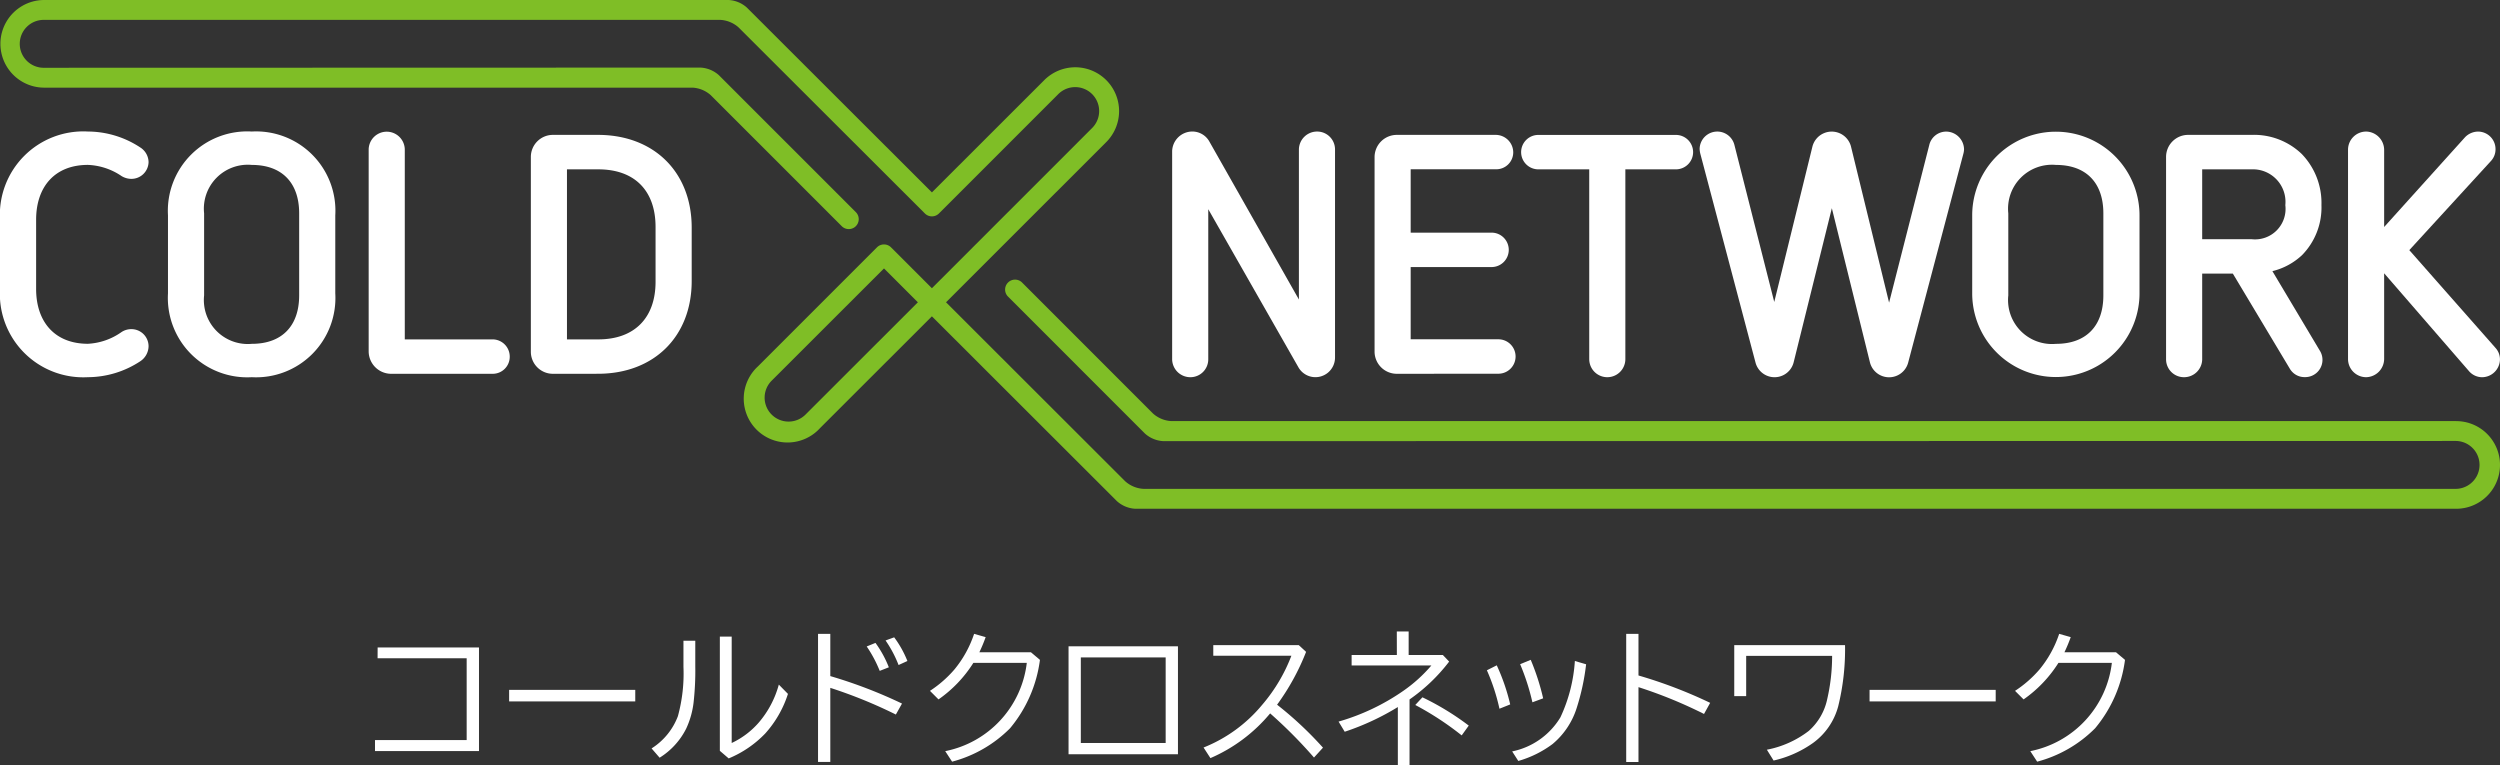
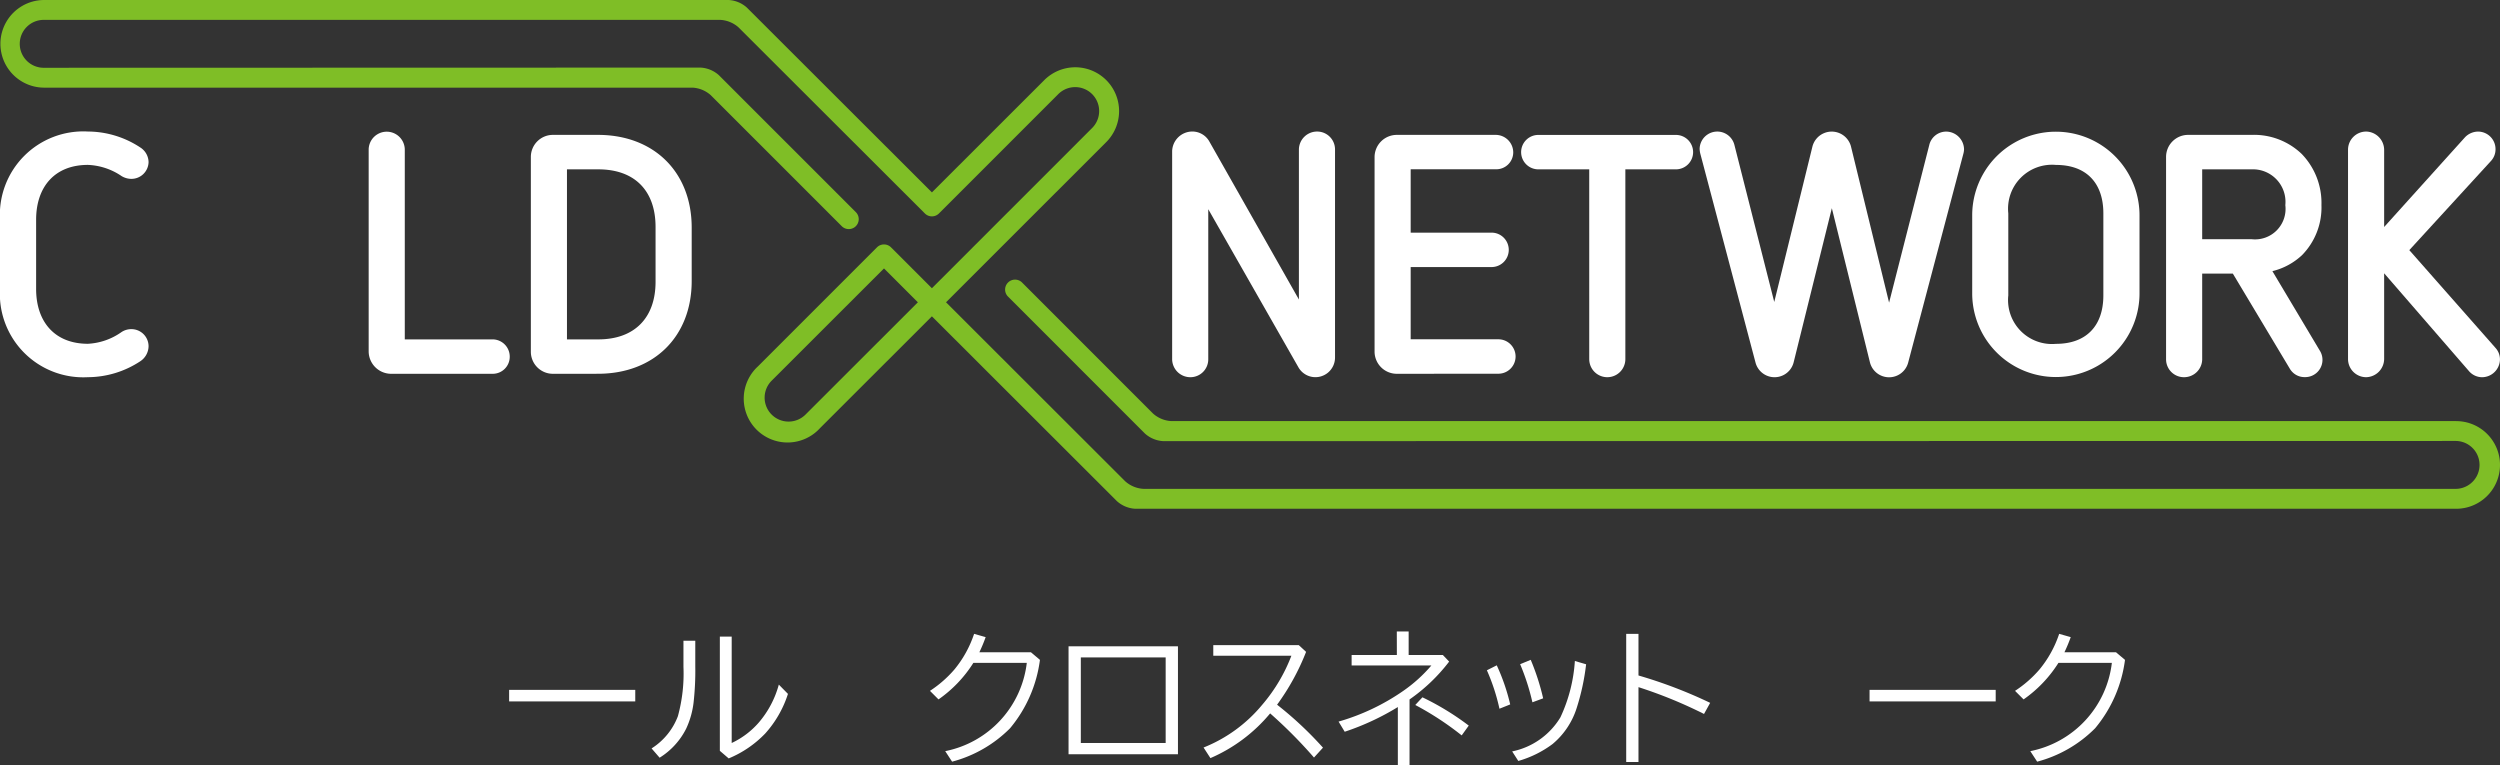
<svg xmlns="http://www.w3.org/2000/svg" width="210" height="64.284" viewBox="0 0 210 64.284">
  <rect x="0" y="0" width="210" height="64.284" fill="#333333" stroke="none" />
  <defs>
    <clipPath id="a">
      <rect width="210" height="64.284" fill="none" />
    </clipPath>
  </defs>
  <g clip-path="url(#a)">
    <path d="M0,60.022a7.008,7.008,0,0,1,7.385-7.413,8.042,8.042,0,0,1,4.408,1.345,1.49,1.49,0,0,1,.687,1.231,1.443,1.443,0,0,1-1.488,1.4,1.6,1.6,0,0,1-.773-.229,5.4,5.4,0,0,0-2.834-.944c-2.777,0-4.351,1.832-4.351,4.608v5.811c0,2.776,1.574,4.608,4.351,4.608a5.351,5.351,0,0,0,2.805-.973,1.491,1.491,0,0,1,.83-.257,1.441,1.441,0,0,1,1.46,1.431,1.539,1.539,0,0,1-.687,1.26,8.046,8.046,0,0,1-4.408,1.345A7.008,7.008,0,0,1,0,65.833Z" transform="translate(0 -41.561)" fill="#fff" />
-     <path d="M81.245,66.205a6.663,6.663,0,0,1-7.013,7.041,6.67,6.67,0,0,1-7.041-7.041V59.651a6.67,6.67,0,0,1,7.041-7.042,6.663,6.663,0,0,1,7.013,7.042Zm-3.034-6.727c0-2.548-1.431-4.064-3.978-4.064a3.69,3.69,0,0,0-4.007,4.064v6.9a3.69,3.69,0,0,0,4.007,4.065c2.547,0,3.978-1.517,3.978-4.065Z" transform="translate(-53.081 -41.561)" fill="#fff" />
    <path d="M149.325,72.96a1.894,1.894,0,0,1-1.86-1.861V54.126a1.517,1.517,0,1,1,3.034.029V70.069h7.328a1.448,1.448,0,0,1,1.488,1.431,1.43,1.43,0,0,1-1.46,1.46Z" transform="translate(-116.497 -41.561)" fill="#fff" />
    <path d="M214.2,74.037a1.851,1.851,0,0,1-1.86-1.832V55.8a1.851,1.851,0,0,1,1.86-1.832h3.779c4.694,0,7.871,3.12,7.871,7.786v4.494c0,4.666-3.177,7.786-7.871,7.786ZM222.815,61.7c0-3.034-1.746-4.837-4.809-4.837h-2.633V71.146h2.633c3.063,0,4.809-1.832,4.809-4.837Z" transform="translate(-167.748 -42.638)" fill="#fff" />
    <path d="M471.9,59.136V71.759a1.5,1.5,0,0,1-1.488,1.488,1.528,1.528,0,0,1-1.546-1.488V54.27a1.7,1.7,0,0,1,1.66-1.66,1.637,1.637,0,0,1,1.46.83l7.528,13.281V54.1a1.528,1.528,0,0,1,1.545-1.488,1.5,1.5,0,0,1,1.489,1.488V71.587a1.646,1.646,0,0,1-3.091.8Z" transform="translate(-370.406 -41.562)" fill="#fff" />
    <path d="M551.688,74.037a1.869,1.869,0,0,1-1.86-1.832V55.8a1.87,1.87,0,0,1,1.86-1.832h8.3a1.478,1.478,0,0,1,1.488,1.488,1.425,1.425,0,0,1-1.488,1.4h-7.127v5.324h6.755a1.446,1.446,0,1,1,0,2.891h-6.755v6.068h7.328a1.446,1.446,0,1,1,0,2.891Z" transform="translate(-434.364 -42.638)" fill="#fff" />
    <path d="M614.265,56.864h-4.236a1.446,1.446,0,1,1,0-2.891h11.478a1.446,1.446,0,1,1,0,2.891H617.3V72.807a1.517,1.517,0,1,1-3.034,0Z" transform="translate(-480.77 -42.639)" fill="#fff" />
    <path d="M690.956,59.05,687.75,71.988a1.654,1.654,0,0,1-3.206.028L679.907,54.47a1.92,1.92,0,0,1-.057-.4,1.483,1.483,0,0,1,2.919-.343l3.349,13.2,3.206-13.052a1.673,1.673,0,0,1,3.234-.029l3.206,13.138,3.378-13.252a1.463,1.463,0,0,1,1.431-1.116,1.515,1.515,0,0,1,1.488,1.488,1.666,1.666,0,0,1-.057.372l-4.637,17.546a1.659,1.659,0,0,1-3.206,0Z" transform="translate(-537.081 -41.562)" fill="#fff" />
    <path d="M802.937,66.205a7.027,7.027,0,1,1-14.054,0V59.651a7.027,7.027,0,1,1,14.054,0ZM799.9,59.479c0-2.548-1.431-4.064-3.978-4.064a3.69,3.69,0,0,0-4.007,4.064v6.9a3.69,3.69,0,0,0,4.007,4.065c2.547,0,3.978-1.517,3.978-4.065Z" transform="translate(-623.218 -41.561)" fill="#fff" />
    <path d="M872.041,65.622h-2.576v7.213a1.521,1.521,0,0,1-1.517,1.488,1.5,1.5,0,0,1-1.517-1.488V55.8a1.851,1.851,0,0,1,1.86-1.832h5.324a5.789,5.789,0,0,1,4.208,1.6,5.917,5.917,0,0,1,1.66,4.294,5.715,5.715,0,0,1-1.631,4.207,5.552,5.552,0,0,1-2.49,1.345l3.978,6.669a1.451,1.451,0,0,1-1.259,2.233,1.43,1.43,0,0,1-1.26-.716Zm1.574-2.891a2.564,2.564,0,0,0,2.834-2.862,2.736,2.736,0,0,0-2.834-3.006h-4.15v5.868Z" transform="translate(-684.481 -42.638)" fill="#fff" />
    <path d="M942.244,64.517V71.73a1.546,1.546,0,0,1-1.517,1.517,1.527,1.527,0,0,1-1.517-1.517v-17.6a1.527,1.527,0,0,1,1.517-1.517,1.546,1.546,0,0,1,1.517,1.517v6.5l6.784-7.528a1.54,1.54,0,0,1,1.116-.487A1.472,1.472,0,0,1,951.6,54.1a1.435,1.435,0,0,1-.372.973l-6.87,7.5,7.242,8.215a1.435,1.435,0,0,1,.372.973,1.515,1.515,0,0,1-1.488,1.488,1.467,1.467,0,0,1-1.116-.515Z" transform="translate(-741.976 -41.562)" fill="#fff" />
    <path d="M206.452,35.372H98.524a2.5,2.5,0,0,1-1.536-.636L85.966,23.711a.835.835,0,0,0-1.18,1.18L96.311,36.419a2.5,2.5,0,0,0,1.537.636l108.6-.014a2.012,2.012,0,0,1,0,4.023H96.188a2.5,2.5,0,0,1-1.536-.636L79.6,25.392,93.035,11.96A3.681,3.681,0,1,0,87.83,6.754l-9.415,9.407h0L62.871.637A2.5,2.5,0,0,0,61.335,0H3.85a3.681,3.681,0,1,0,0,7.362H58.306A2.5,2.5,0,0,1,59.843,8L70.865,19.022a.835.835,0,0,0,1.18-1.18L60.519,6.314a2.5,2.5,0,0,0-1.536-.636L3.85,5.693a2.012,2.012,0,1,1,0-4.023H60.643a2.5,2.5,0,0,1,1.536.637L77.825,17.931a.835.835,0,0,0,1.18,0l10-10a2.012,2.012,0,1,1,2.845,2.845L78.415,24.212,74.98,20.777a.834.834,0,0,0-1.18,0l-10,10A3.681,3.681,0,1,0,69,35.979l9.414-9.407L93.96,42.1a2.5,2.5,0,0,0,1.536.636H206.453a3.681,3.681,0,1,0,0-7.362M67.821,34.8a2.012,2.012,0,1,1-2.845-2.845l9.414-9.407,2.845,2.845Z" transform="translate(-0.134)" fill="#7fbe26" />
-     <path d="M150.221,258.993h8.514v8.7H150v-.921h7.7V259.9h-7.483Z" transform="translate(-118.5 -204.604)" fill="#fff" />
    <rect width="10.595" height="0.97" transform="translate(42.767 57.949)" fill="#fff" />
    <path d="M263.316,254.987h.994v2.149a24.3,24.3,0,0,1-.141,3.02,7.187,7.187,0,0,1-.614,2.192,6.093,6.093,0,0,1-2.241,2.462l-.675-.78a5.505,5.505,0,0,0,2.21-2.707,13.535,13.535,0,0,0,.467-4.15Zm3.057-.35h.995v8.938a6.89,6.89,0,0,0,2.271-1.713,8.185,8.185,0,0,0,1.688-3.192l.767.78a9.126,9.126,0,0,1-1.909,3.327,9.034,9.034,0,0,1-3.069,2.093l-.743-.638Z" transform="translate(-205.906 -201.163)" fill="#fff" />
-     <path d="M327.214,253.555h1.031V257.1a40,40,0,0,1,6.022,2.308l-.516.921a40.031,40.031,0,0,0-5.506-2.241v6.225h-1.031Zm5.181,3.106a10.62,10.62,0,0,0-1.093-2.05l.737-.3a9.173,9.173,0,0,1,1.123,2.05Zm1.584-.491a9.869,9.869,0,0,0-1.093-2.063l.724-.264a8.709,8.709,0,0,1,1.111,1.989Z" transform="translate(-258.499 -200.308)" fill="#fff" />
    <path d="M380.466,255.1l.755.638a11.2,11.2,0,0,1-2.511,5.746,10.717,10.717,0,0,1-4.868,2.805l-.577-.884a8.581,8.581,0,0,0,6.851-7.415h-4.487a10.663,10.663,0,0,1-2.928,3.069l-.718-.718a9.669,9.669,0,0,0,2.057-1.8,9.312,9.312,0,0,0,1.651-2.989l.97.276a13.092,13.092,0,0,1-.528,1.271Z" transform="translate(-293.866 -200.309)" fill="#fff" />
    <path d="M427.419,258.525h9.19v9.067h-9.19Zm1.031,8.121h7.127v-7.188H428.45Z" transform="translate(-337.661 -204.235)" fill="#fff" />
    <path d="M482.24,258.057h7.182l.614.565a19.631,19.631,0,0,1-2.437,4.438,30.248,30.248,0,0,1,3.855,3.609l-.755.829a39.347,39.347,0,0,0-3.683-3.708A13.435,13.435,0,0,1,482,267.547l-.577-.89a12.3,12.3,0,0,0,4.935-3.6,13.966,13.966,0,0,0,2.443-4.113H482.24Z" transform="translate(-380.324 -203.865)" fill="#fff" />
    <path d="M540.32,252.591h.995v1.977h2.873l.528.553a14.79,14.79,0,0,1-3.327,3.18v5.531h-.982v-4.893a21.5,21.5,0,0,1-4.463,2.075l-.516-.853a18.458,18.458,0,0,0,5.414-2.566,12.307,12.307,0,0,0,2.382-2.149h-6.7v-.878h3.8Zm5.451,8.729a25.231,25.231,0,0,0-3.9-2.554l.6-.645a22.48,22.48,0,0,1,3.892,2.376Z" transform="translate(-422.988 -199.547)" fill="#fff" />
    <path d="M595.809,268.016a16.793,16.793,0,0,0-1.056-3.229l.829-.417a16.9,16.9,0,0,1,1.13,3.284Zm1.068,3.585a6.167,6.167,0,0,0,4.052-2.861,13.14,13.14,0,0,0,1.215-4.733l.945.276a19.287,19.287,0,0,1-.792,3.671,6.474,6.474,0,0,1-2.032,3.032,8.883,8.883,0,0,1-2.873,1.418Zm1.7-4.125a18.809,18.809,0,0,0-1.031-3.2l.89-.368a19.744,19.744,0,0,1,1.044,3.235Z" transform="translate(-469.855 -208.483)" fill="#fff" />
    <path d="M650.482,253.556h1.031v3.493a39.315,39.315,0,0,1,6.022,2.3l-.516.933a38.372,38.372,0,0,0-5.506-2.253v6.286h-1.031Z" transform="translate(-513.881 -200.309)" fill="#fff" />
-     <path d="M693.7,258.057h9.306a20,20,0,0,1-.571,5.126,5.569,5.569,0,0,1-2.13,3.1,9.262,9.262,0,0,1-3.3,1.467l-.565-.909a8.346,8.346,0,0,0,3.517-1.578,4.905,4.905,0,0,0,1.553-2.676,16.116,16.116,0,0,0,.411-3.628h-7.219v3.382H693.7Z" transform="translate(-548.023 -203.865)" fill="#fff" />
    <rect width="10.595" height="0.97" transform="translate(157.043 57.949)" fill="#fff" />
    <path d="M814.49,255.1l.755.638a11.2,11.2,0,0,1-2.51,5.746,10.718,10.718,0,0,1-4.868,2.805l-.577-.884a8.581,8.581,0,0,0,6.851-7.415h-4.487a10.664,10.664,0,0,1-2.928,3.069l-.718-.718a9.669,9.669,0,0,0,2.057-1.8,9.312,9.312,0,0,0,1.651-2.989l.97.276a13.1,13.1,0,0,1-.528,1.271Z" transform="translate(-636.745 -200.309)" fill="#fff" />
  </g>
</svg>